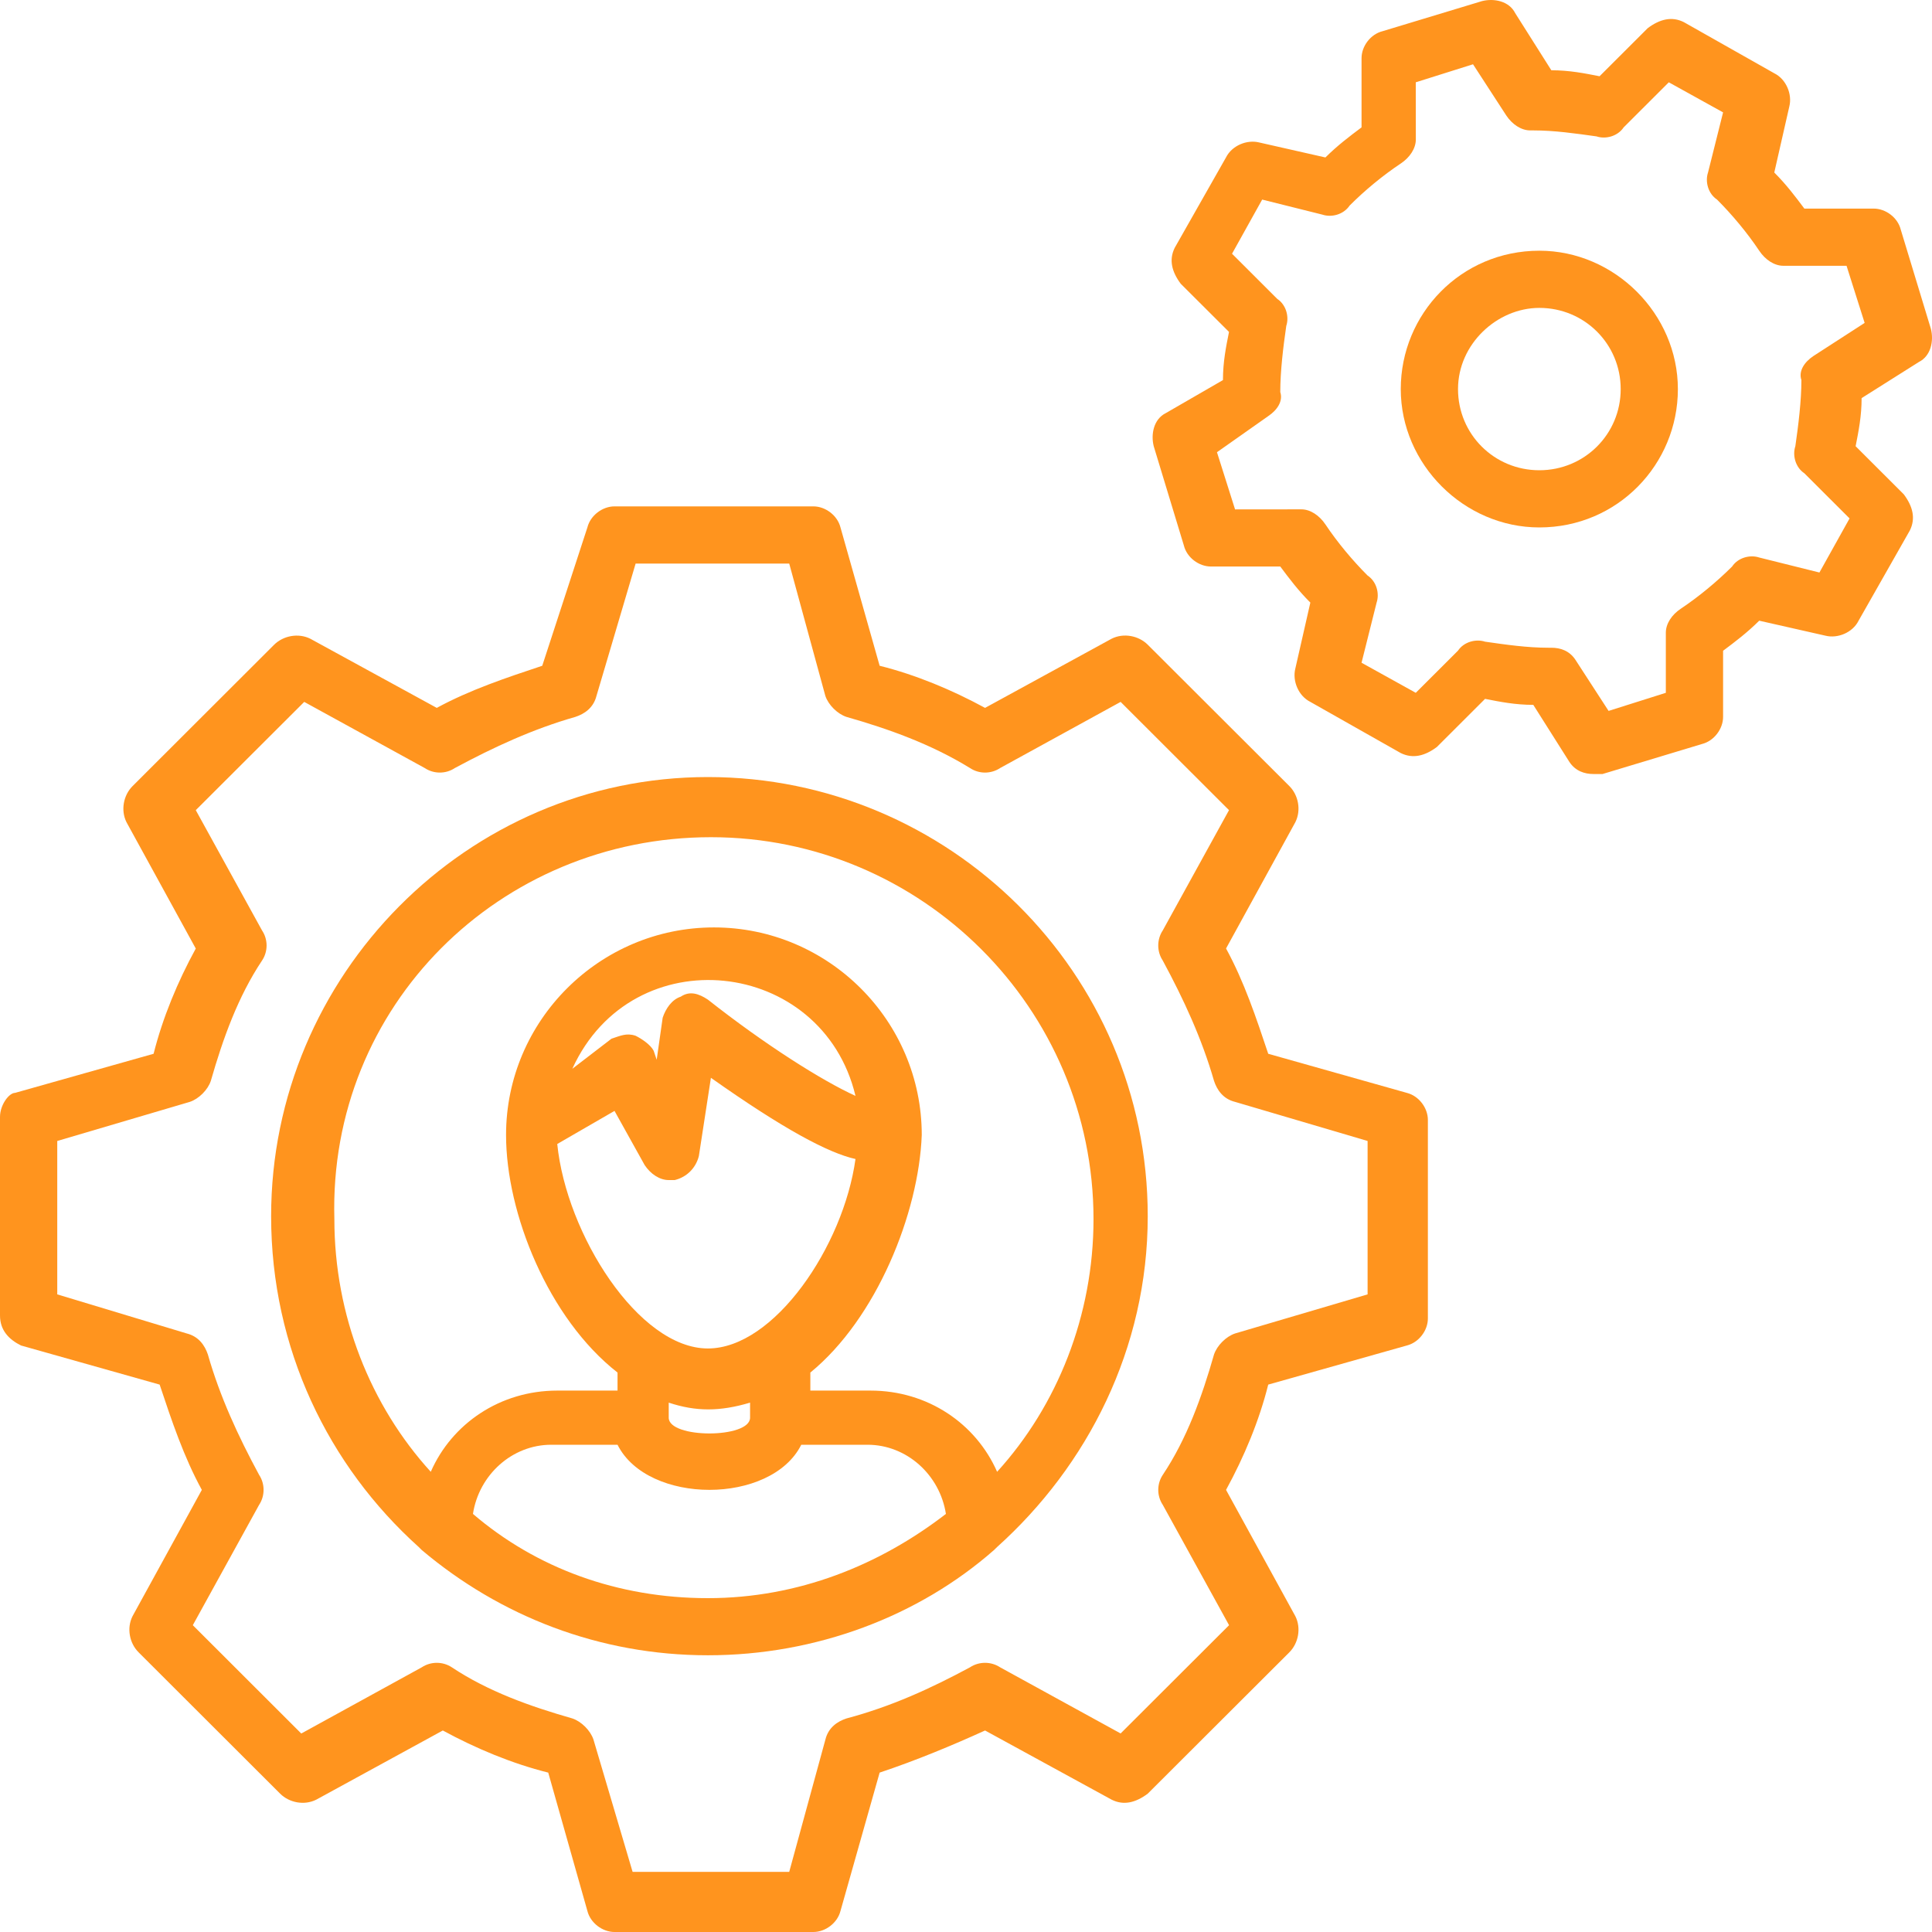
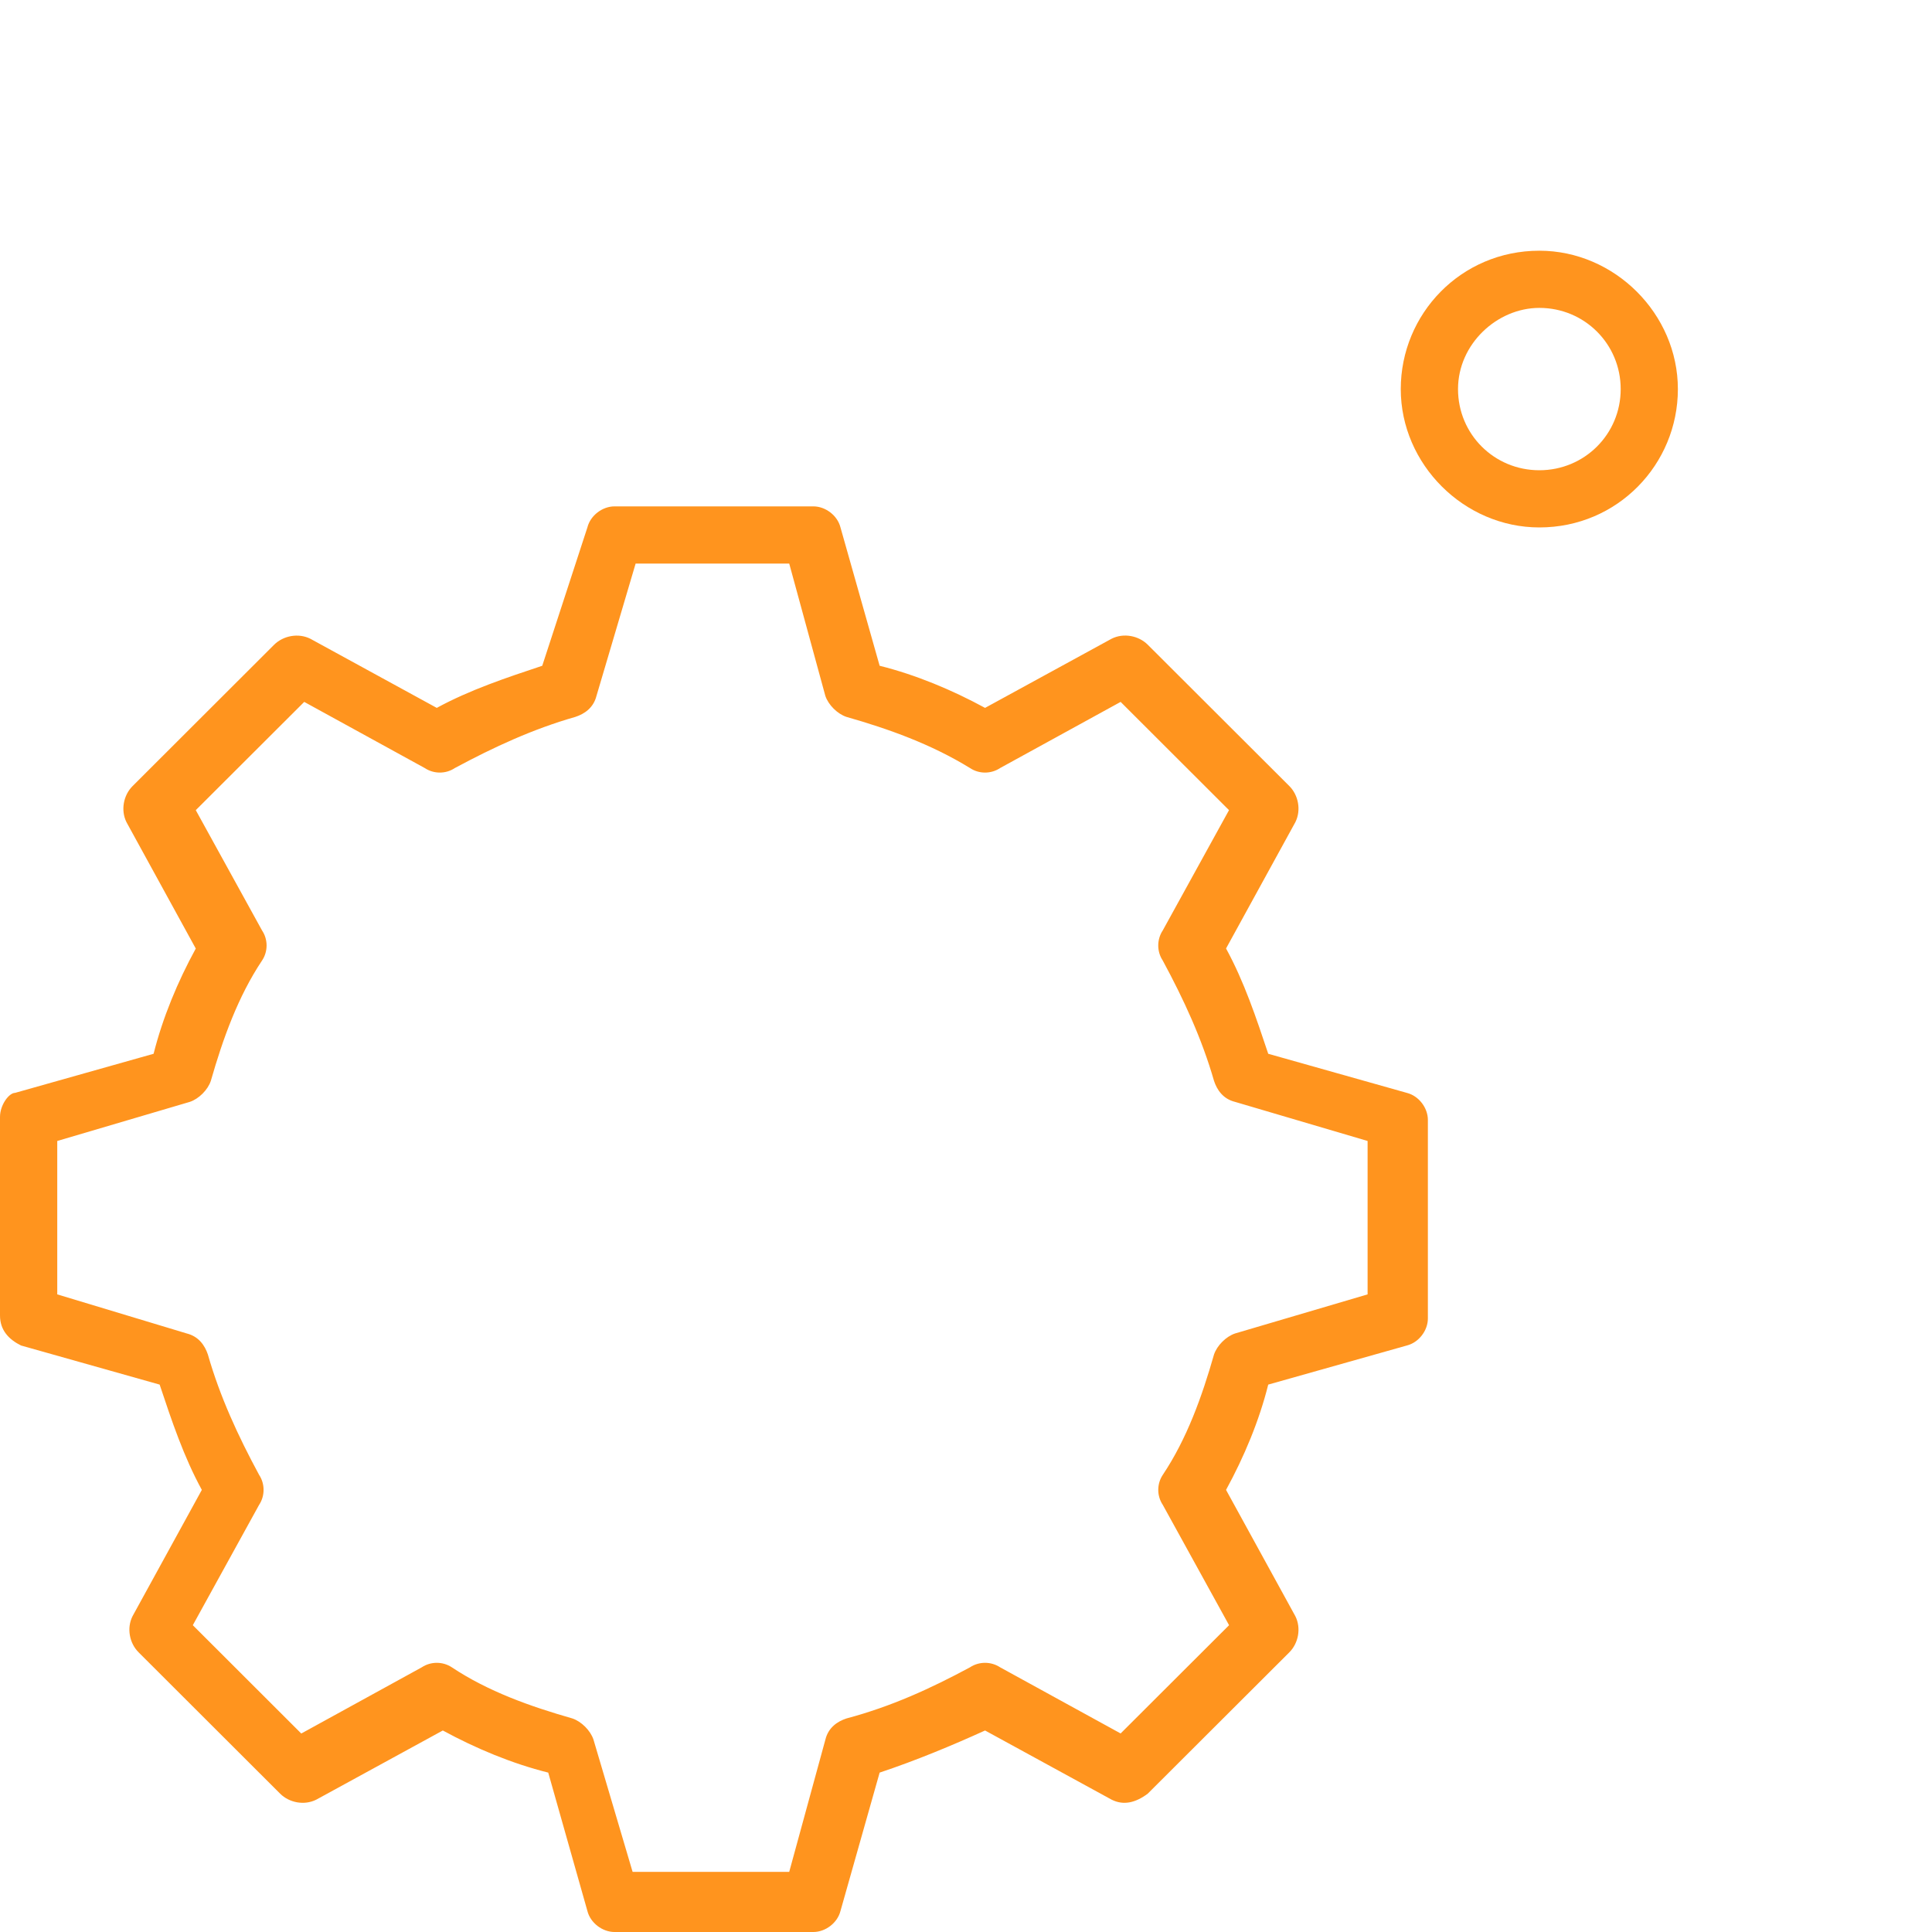
<svg xmlns="http://www.w3.org/2000/svg" width="30" height="30" viewBox="0 0 30 30" fill="none">
-   <path d="M6.502 24.022L6.548 24.068C7.765 25.096 9.308 25.703 10.992 25.703C12.676 25.703 14.267 25.096 15.436 24.068L15.483 24.022C16.886 22.761 17.822 20.939 17.822 18.885C17.822 15.102 14.734 12.066 10.992 12.066C7.25 12.066 4.21 15.148 4.21 18.885C4.21 20.939 5.099 22.761 6.502 24.022H6.502ZM7.344 23.508C7.437 22.901 7.952 22.434 8.56 22.434H9.589C10.057 23.368 11.975 23.368 12.442 22.434H13.471C14.079 22.434 14.594 22.901 14.688 23.508C13.659 24.302 12.396 24.816 10.992 24.816C9.589 24.816 8.326 24.349 7.344 23.508ZM9.542 17.25L10.01 18.091C10.103 18.231 10.244 18.324 10.384 18.324H10.477C10.665 18.278 10.805 18.137 10.852 17.951L11.039 16.736C12.162 17.53 12.863 17.904 13.284 17.997C13.097 19.352 12.021 20.939 10.992 20.939C9.916 20.939 8.794 19.165 8.653 17.764L9.542 17.25ZM8.887 16.596C9.823 14.541 12.77 14.868 13.284 17.017C12.769 16.783 11.881 16.223 10.992 15.522C10.852 15.429 10.711 15.382 10.571 15.476C10.431 15.522 10.337 15.662 10.29 15.803L10.197 16.456L10.15 16.316C10.103 16.223 9.963 16.129 9.869 16.083C9.729 16.036 9.635 16.083 9.495 16.129L8.887 16.596ZM10.384 21.78C10.805 21.92 11.179 21.92 11.647 21.78V22.014C11.647 22.34 10.384 22.34 10.384 22.014V21.78ZM11.039 13C14.313 13 16.98 15.662 16.98 18.931C16.98 20.426 16.418 21.827 15.483 22.854C15.155 22.107 14.407 21.593 13.518 21.593H12.583V21.313C13.612 20.472 14.267 18.838 14.313 17.624C14.313 15.849 12.863 14.401 11.086 14.401C9.308 14.401 7.858 15.849 7.858 17.624C7.858 18.838 8.513 20.472 9.589 21.313V21.593H8.653C7.765 21.593 7.016 22.107 6.689 22.854C5.753 21.827 5.192 20.426 5.192 18.931C5.099 15.615 7.765 13 11.039 13H11.039Z" fill="#FF941E" />
  <path d="M0.327 20.893L2.479 21.5C2.666 22.061 2.853 22.621 3.134 23.135L2.058 25.096C1.964 25.283 2.011 25.517 2.152 25.657L4.35 27.852C4.49 27.992 4.724 28.039 4.911 27.945L6.876 26.871C7.391 27.151 7.952 27.385 8.513 27.525L9.121 29.673C9.168 29.86 9.355 30 9.542 30H12.63C12.817 30 13.004 29.86 13.051 29.673L13.659 27.525C14.22 27.338 14.781 27.105 15.296 26.871L17.261 27.945C17.448 28.039 17.635 27.992 17.822 27.852L20.021 25.657C20.161 25.517 20.208 25.283 20.114 25.096L19.038 23.135C19.319 22.621 19.553 22.061 19.693 21.5L21.845 20.893C22.032 20.846 22.172 20.66 22.172 20.473V17.39C22.172 17.203 22.032 17.017 21.845 16.97L19.693 16.363C19.506 15.803 19.319 15.242 19.038 14.728L20.114 12.767C20.208 12.58 20.161 12.346 20.021 12.206L17.822 10.011C17.682 9.871 17.448 9.824 17.261 9.918L15.296 10.992C14.781 10.712 14.22 10.478 13.659 10.338L13.051 8.19C13.004 8.003 12.817 7.863 12.63 7.863H9.542C9.355 7.863 9.168 8.003 9.121 8.19L8.42 10.338C7.858 10.525 7.297 10.712 6.782 10.992L4.818 9.918C4.63 9.825 4.397 9.872 4.256 10.012L2.058 12.207C1.918 12.347 1.871 12.58 1.964 12.767L3.04 14.729C2.759 15.242 2.526 15.803 2.385 16.363L0.234 16.97C0.14 16.97 0 17.157 0 17.344V20.426C0 20.659 0.14 20.8 0.327 20.893ZM0.889 17.717L2.947 17.11C3.087 17.064 3.228 16.923 3.274 16.783C3.461 16.13 3.695 15.476 4.069 14.915C4.163 14.775 4.163 14.588 4.069 14.448L3.04 12.58L4.724 10.899L6.595 11.926C6.736 12.02 6.923 12.02 7.063 11.926C7.671 11.599 8.279 11.319 8.934 11.132C9.075 11.086 9.215 10.992 9.262 10.806L9.87 8.751H12.255L12.816 10.806C12.863 10.946 13.004 11.086 13.144 11.132C13.799 11.319 14.454 11.553 15.062 11.926C15.202 12.02 15.389 12.02 15.53 11.926L17.401 10.899L19.084 12.58L18.055 14.448C17.962 14.588 17.962 14.775 18.055 14.915C18.383 15.522 18.663 16.13 18.851 16.783C18.897 16.923 18.991 17.064 19.178 17.11L21.236 17.717L21.236 20.099L19.178 20.706C19.038 20.753 18.898 20.893 18.851 21.033C18.664 21.687 18.43 22.341 18.056 22.901C17.962 23.041 17.962 23.228 18.056 23.368L19.085 25.236L17.401 26.917L15.53 25.89C15.389 25.797 15.202 25.797 15.062 25.89C14.454 26.217 13.846 26.497 13.144 26.684C13.004 26.73 12.863 26.824 12.817 27.011L12.255 29.066L9.823 29.066L9.215 27.011C9.168 26.871 9.028 26.731 8.888 26.684C8.233 26.497 7.578 26.264 7.016 25.89C6.876 25.797 6.689 25.797 6.549 25.89L4.678 26.918L2.994 25.236L4.023 23.368C4.116 23.228 4.116 23.041 4.023 22.901C3.695 22.294 3.415 21.687 3.228 21.033C3.181 20.893 3.087 20.753 2.9 20.706L0.889 20.099L0.889 17.717Z" fill="#FF941E" />
  <path d="M23.903 8.19C25.119 8.19 26.054 7.209 26.054 6.042C26.054 4.874 25.072 3.893 23.903 3.893C22.686 3.893 21.751 4.874 21.751 6.042C21.751 7.209 22.733 8.19 23.903 8.19ZM23.903 4.781C24.604 4.781 25.166 5.341 25.166 6.042C25.166 6.742 24.604 7.302 23.903 7.302C23.201 7.302 22.64 6.742 22.64 6.042C22.64 5.341 23.248 4.781 23.903 4.781Z" fill="#FF941E" />
-   <path d="M18.102 6.415C17.915 6.508 17.868 6.742 17.915 6.929L18.383 8.47C18.429 8.657 18.616 8.797 18.804 8.797H19.88C20.02 8.984 20.16 9.171 20.347 9.357L20.113 10.385C20.067 10.572 20.16 10.805 20.347 10.899L21.75 11.693C21.938 11.786 22.125 11.739 22.312 11.599L23.06 10.852C23.294 10.898 23.528 10.945 23.809 10.945L24.37 11.832C24.464 11.973 24.604 12.019 24.744 12.019H24.884L26.428 11.553C26.615 11.506 26.756 11.319 26.756 11.132V10.105C26.943 9.965 27.13 9.824 27.317 9.638L28.346 9.871C28.533 9.918 28.767 9.825 28.86 9.638L29.656 8.237C29.749 8.05 29.702 7.863 29.562 7.676L28.814 6.929C28.86 6.695 28.907 6.462 28.907 6.182L29.796 5.621C29.983 5.528 30.03 5.294 29.983 5.107L29.515 3.566C29.469 3.379 29.282 3.239 29.094 3.239H28.018C27.878 3.052 27.738 2.866 27.551 2.679L27.785 1.651C27.831 1.465 27.738 1.231 27.551 1.138L26.147 0.344C25.96 0.25 25.773 0.297 25.586 0.437L24.838 1.184C24.604 1.138 24.37 1.091 24.089 1.091L23.528 0.204C23.434 0.017 23.2 -0.03 23.013 0.017L21.47 0.484C21.282 0.53 21.142 0.717 21.142 0.904V1.978C20.955 2.118 20.768 2.259 20.581 2.445L19.552 2.212C19.364 2.165 19.131 2.258 19.037 2.445L18.242 3.846C18.148 4.033 18.195 4.22 18.335 4.407L19.084 5.154C19.037 5.388 18.99 5.621 18.99 5.902L18.102 6.415ZM19.692 6.462C19.833 6.368 19.926 6.228 19.88 6.088C19.88 5.761 19.926 5.388 19.973 5.061C20.02 4.921 19.973 4.734 19.833 4.641L19.131 3.94L19.599 3.099L20.535 3.333C20.675 3.38 20.862 3.333 20.956 3.193C21.189 2.959 21.47 2.726 21.751 2.539C21.891 2.446 21.985 2.306 21.985 2.165L21.984 1.278L22.873 0.998L23.388 1.791C23.481 1.932 23.622 2.025 23.762 2.025H23.809C24.136 2.025 24.463 2.072 24.791 2.118C24.931 2.165 25.118 2.118 25.212 1.978L25.913 1.278L26.756 1.745L26.522 2.679C26.475 2.819 26.522 3.006 26.662 3.099C26.896 3.333 27.13 3.613 27.317 3.893C27.41 4.033 27.551 4.127 27.691 4.127H28.673L28.954 5.014L28.159 5.528C28.019 5.621 27.925 5.761 27.972 5.901C27.972 6.228 27.925 6.602 27.878 6.929C27.831 7.069 27.878 7.256 28.018 7.349L28.72 8.05L28.252 8.89L27.317 8.657C27.177 8.61 26.989 8.657 26.896 8.797C26.662 9.03 26.381 9.264 26.101 9.451C25.96 9.544 25.867 9.684 25.867 9.824V10.758L24.978 11.039L24.463 10.245C24.37 10.104 24.23 10.058 24.089 10.058H24.043C23.715 10.058 23.388 10.011 23.06 9.964C22.92 9.918 22.733 9.964 22.639 10.104L21.984 10.758L21.142 10.291L21.376 9.357C21.423 9.217 21.376 9.03 21.236 8.937C21.002 8.703 20.768 8.423 20.581 8.143C20.487 8.003 20.347 7.909 20.207 7.909L19.178 7.91L18.897 7.022L19.692 6.462Z" fill="#FF941E" />
</svg>